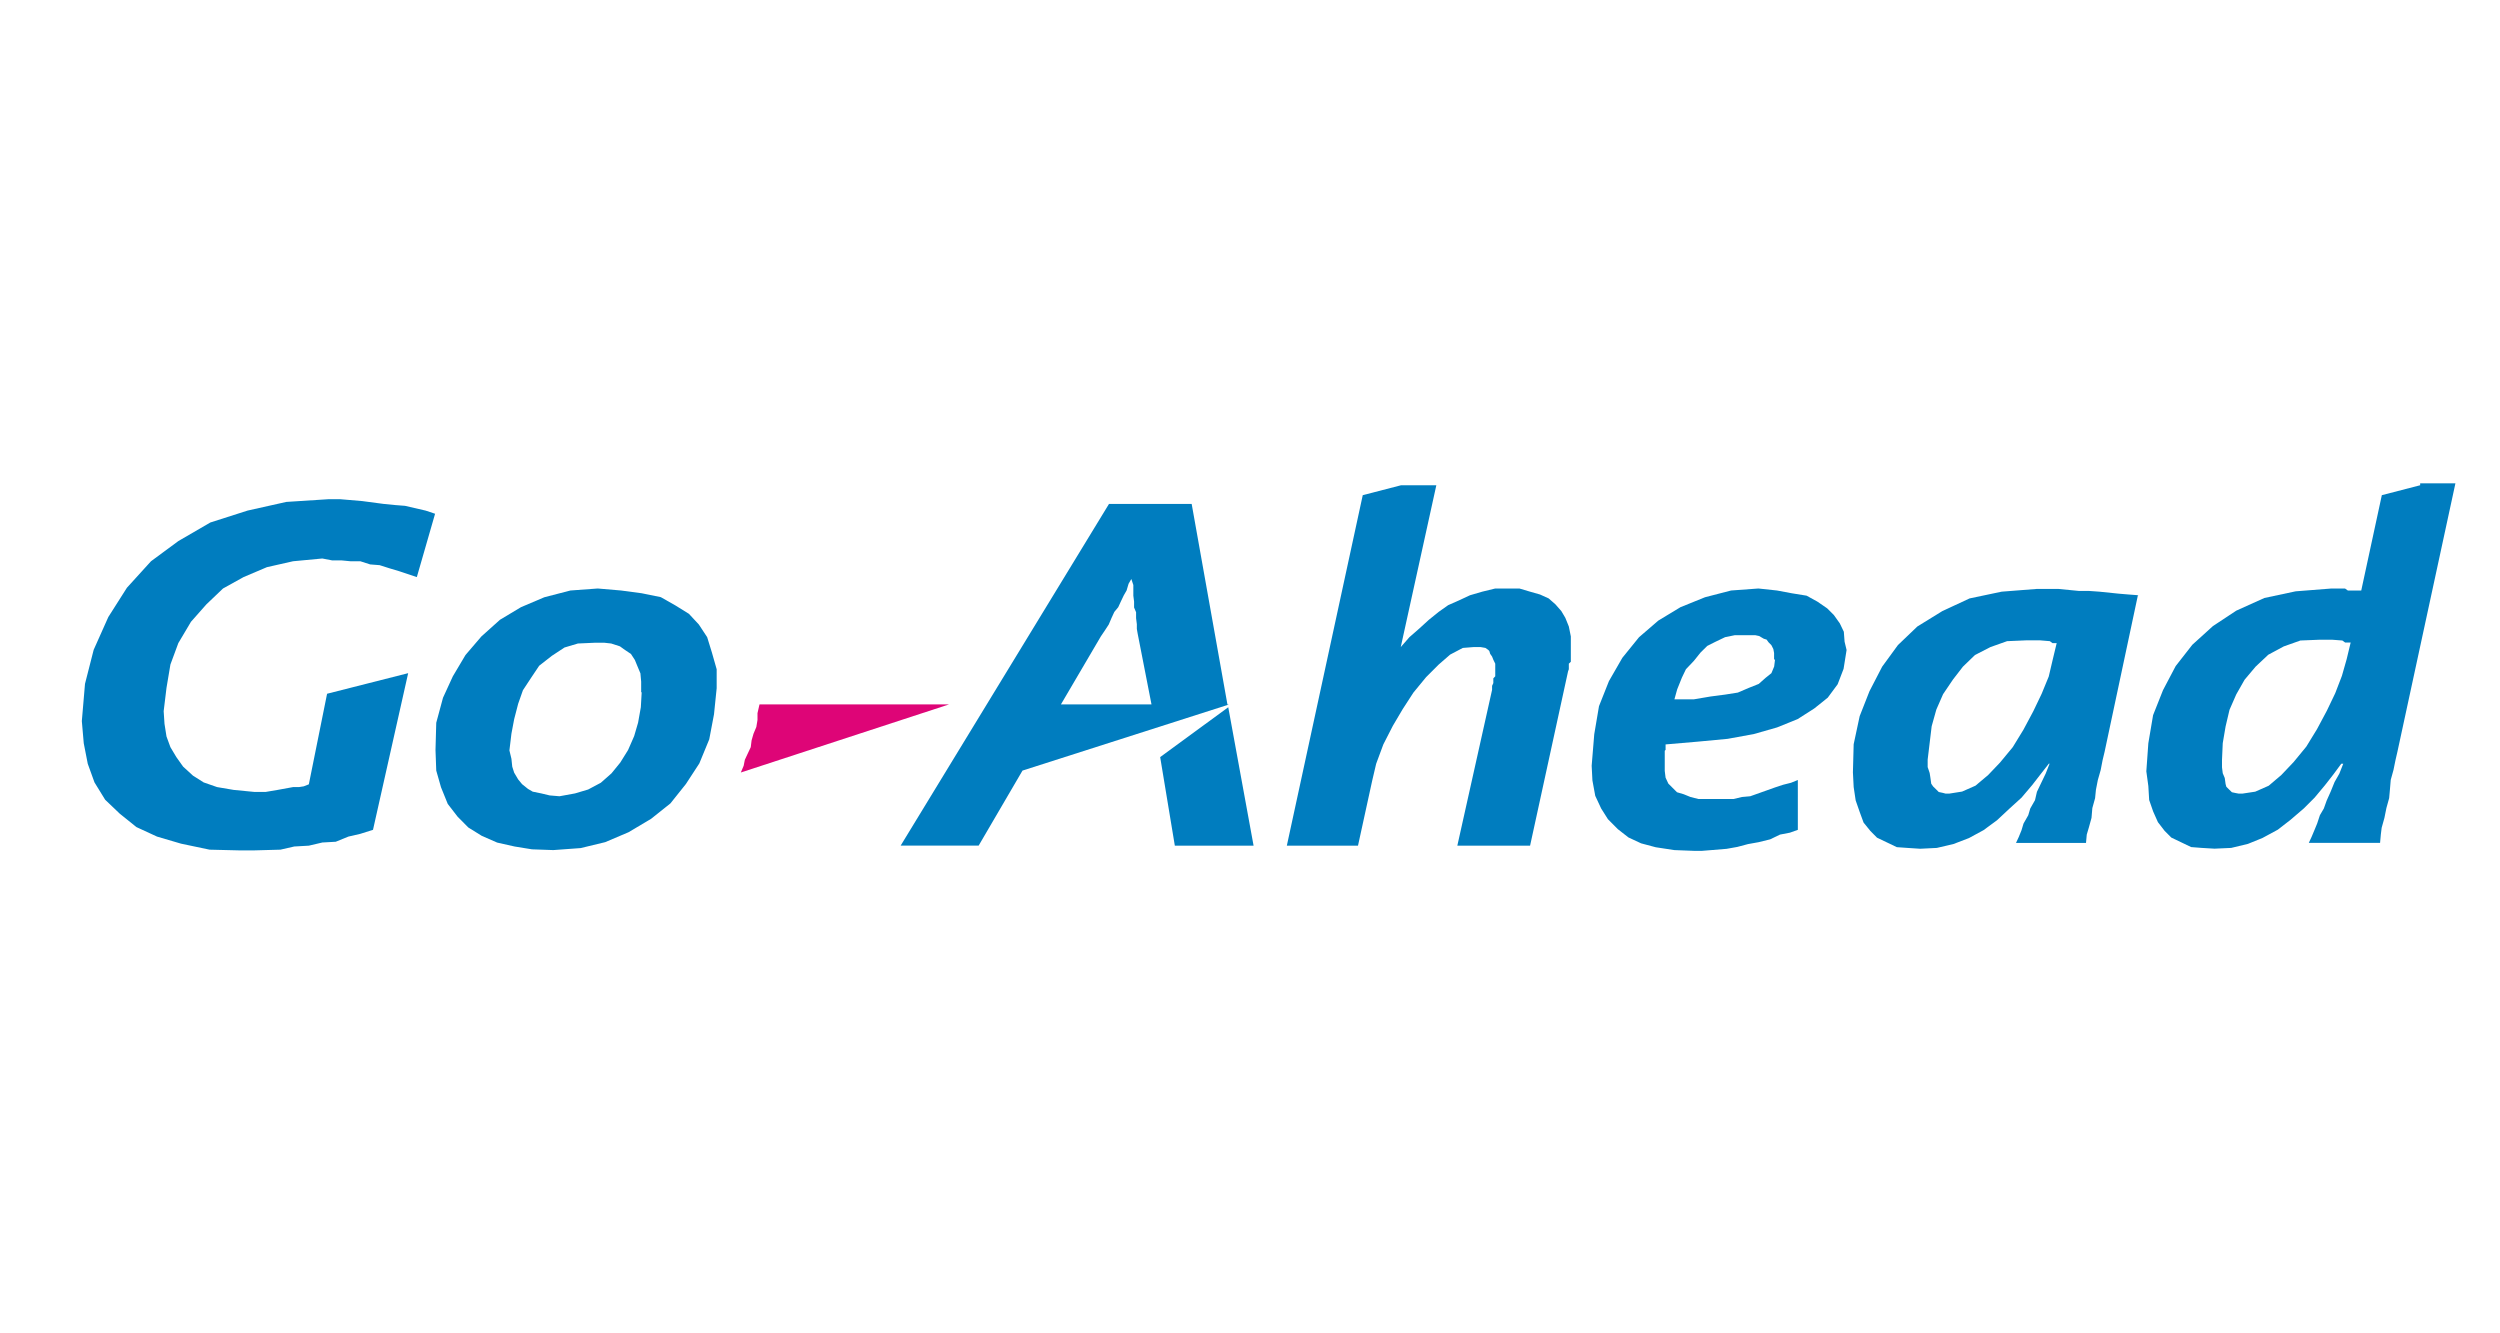
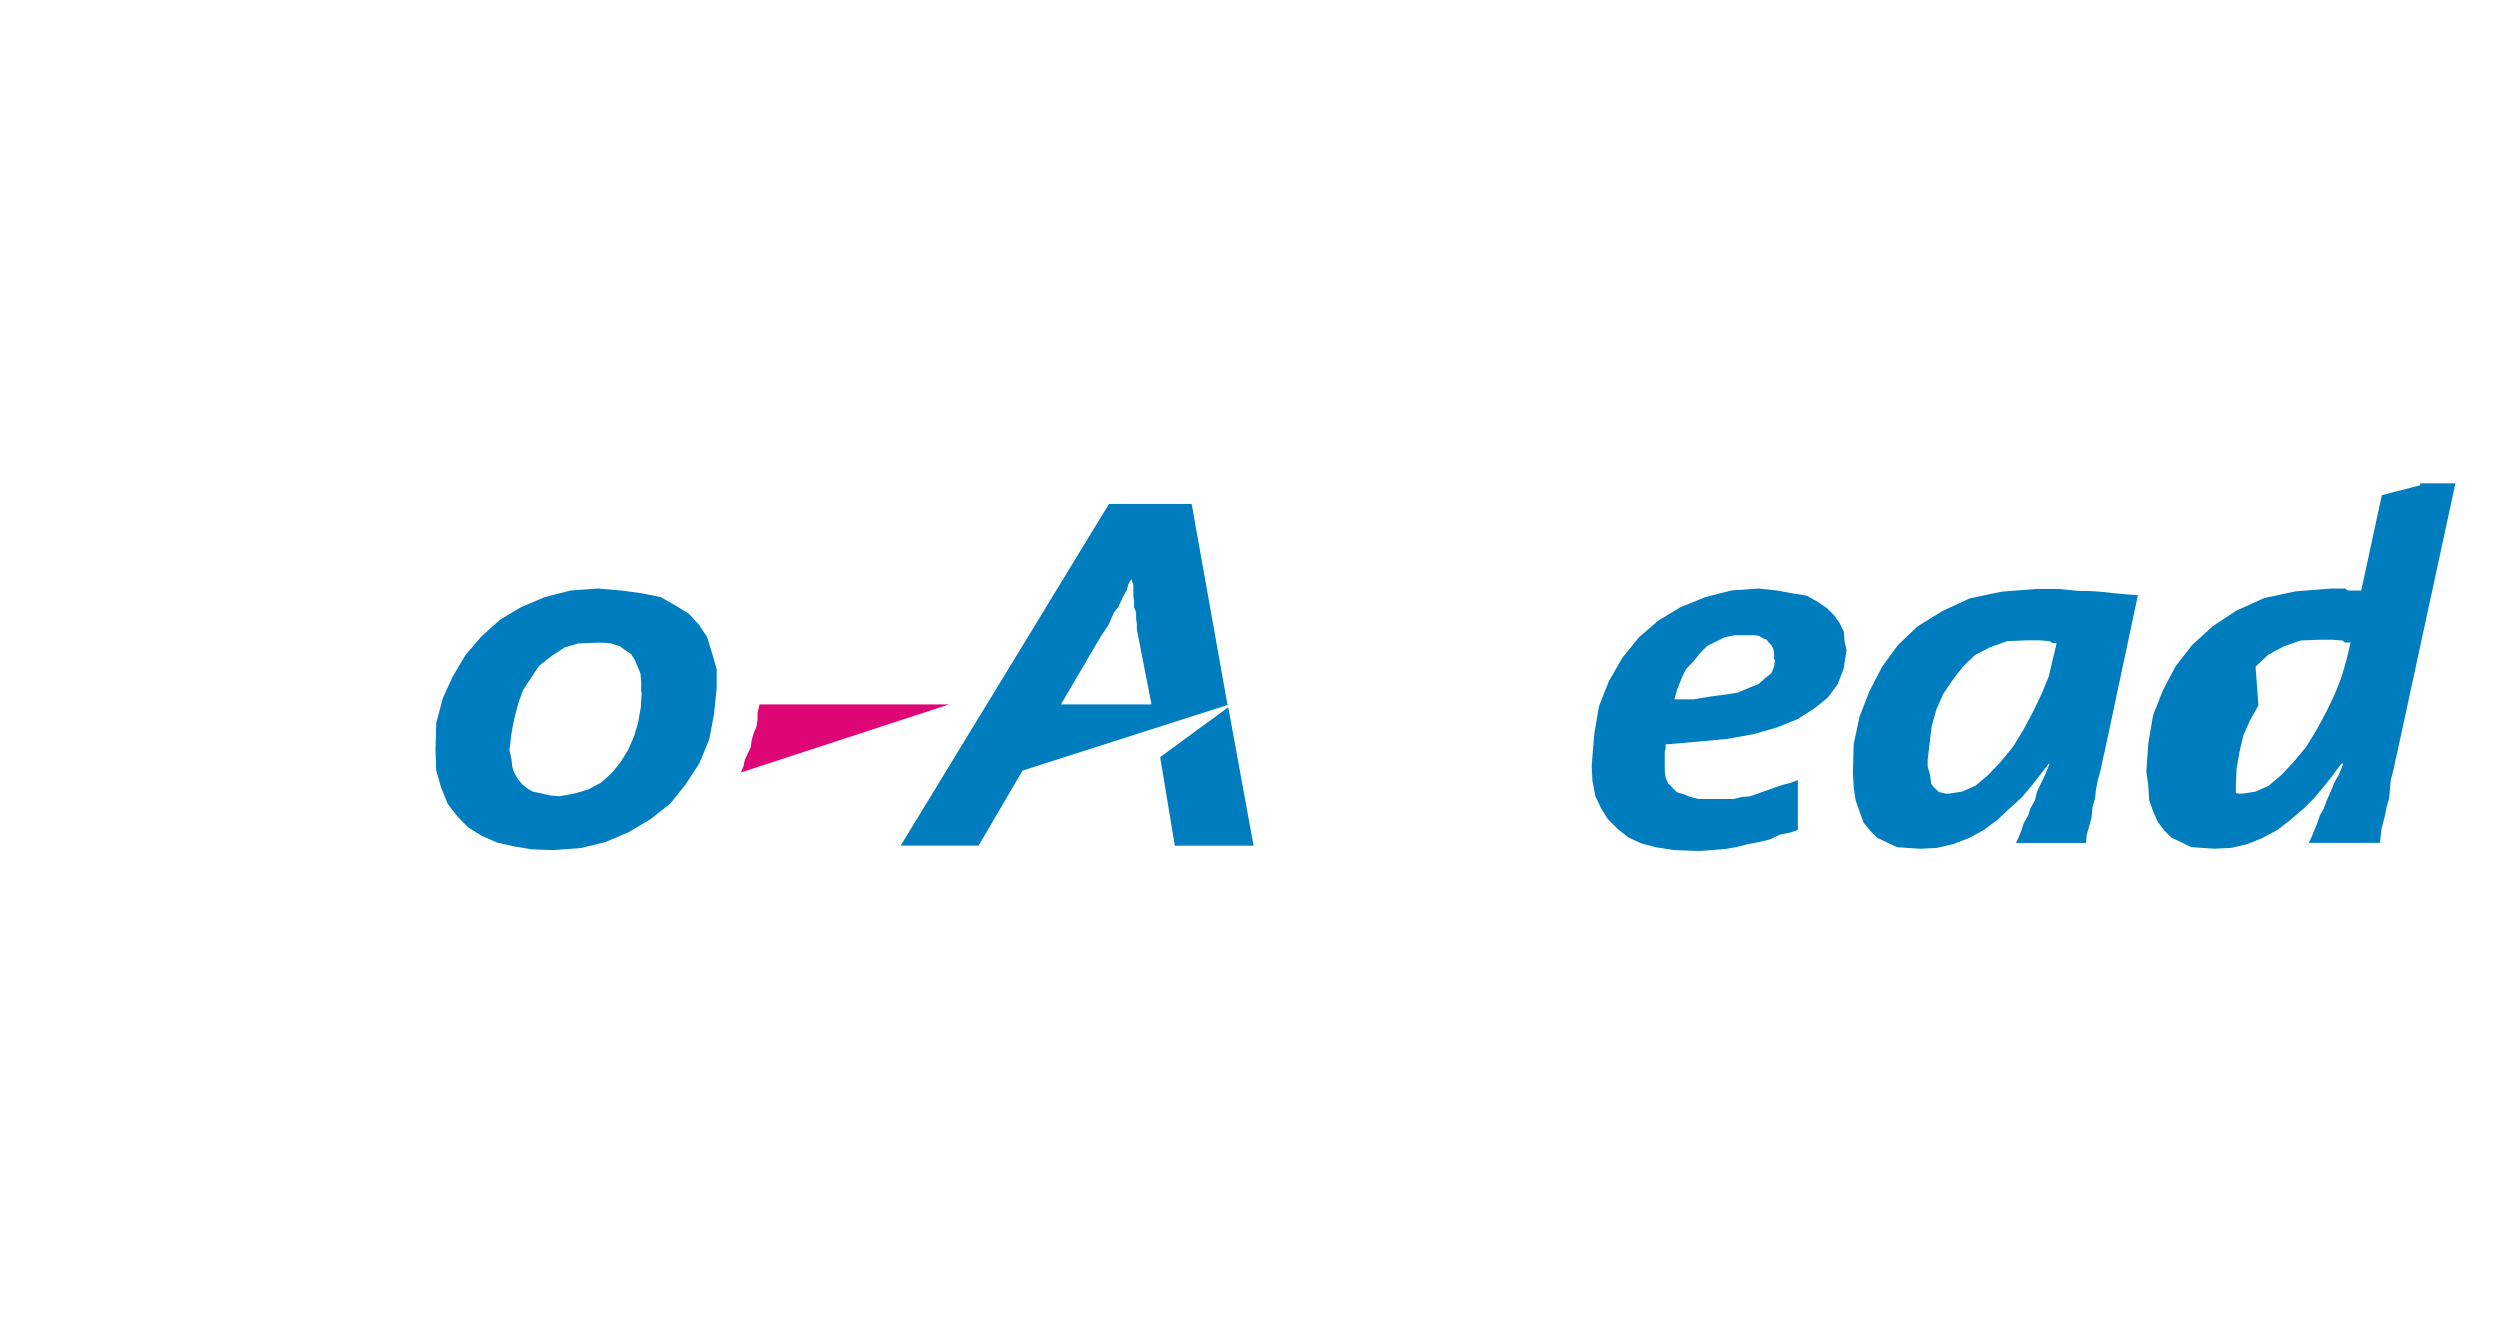
<svg xmlns="http://www.w3.org/2000/svg" id="Layer_1" data-name="Layer 1" viewBox="0 0 300 160">
  <defs>
    <style>.cls-1,.cls-2{fill:#007dbf;}.cls-2,.cls-3{fill-rule:evenodd;}.cls-3{fill:#de0577;}</style>
  </defs>
-   <polygon class="cls-1" points="168.13 58.23 163.53 59.42 154.42 101.48 162.96 101.48 164.67 93.65 165.14 91.65 166 89.33 167.14 87.1 168.32 85.1 169.61 83.11 171.13 81.26 172.65 79.74 174.02 78.55 175.54 77.75 176.82 77.65 177.44 77.65 177.68 77.65 178.25 77.75 178.58 77.98 178.72 78.13 178.82 78.46 179.05 78.79 179.2 79.17 179.43 79.64 179.43 80.07 179.43 80.55 179.43 80.78 179.43 81.16 179.2 81.4 179.2 81.59 179.2 81.97 179.05 82.3 179.05 82.44 179.05 82.78 174.88 101.48 183.61 101.48 188.17 80.55 188.26 80.31 188.26 79.98 188.26 79.64 188.5 79.41 188.5 79.17 188.5 78.79 188.5 78.46 188.5 77.41 188.5 76.37 188.26 75.18 187.84 74.14 187.36 73.33 186.65 72.52 185.84 71.81 184.8 71.34 183.61 71 182.33 70.62 180.72 70.62 179.43 70.62 177.87 71 176.4 71.43 175.07 72.05 173.78 72.62 172.65 73.42 171.46 74.38 170.32 75.42 169.13 76.46 168.09 77.65 172.36 58.23 168.13 58.23" />
  <polygon class="cls-2" points="150.43 101.48 147.39 84.87 139.22 90.85 140.98 101.48 150.43 101.48" />
  <polygon class="cls-3" points="113.88 84.53 91.14 84.53 90.9 85.58 90.9 86.39 90.76 87.24 90.42 88.05 90.19 88.85 90.09 89.66 89.71 90.47 89.38 91.18 89.24 91.89 88.9 92.7 113.88 84.53" />
-   <polygon class="cls-2" points="52.21 61.65 51.07 61.27 48.6 60.7 47.46 60.61 46.04 60.47 43.47 60.13 40.77 59.9 39.49 59.9 34.36 60.23 29.71 61.27 25.24 62.7 21.4 64.93 18.12 67.35 15.23 70.53 13 74.04 11.24 77.98 10.2 82.06 9.82 86.53 10.05 89.19 10.53 91.65 11.34 93.89 12.62 95.97 14.37 97.64 16.37 99.25 18.84 100.39 21.73 101.24 25.15 101.96 28.85 102.05 30.37 102.05 33.65 101.96 35.31 101.58 37.06 101.48 38.68 101.1 40.29 101.01 41.81 100.39 43.24 100.06 44.76 99.58 48.98 80.78 39.25 83.25 37.06 94.12 36.45 94.36 35.88 94.45 35.17 94.45 33.31 94.79 31.89 95.03 30.51 95.03 28.05 94.79 26.05 94.45 24.44 93.89 23.16 93.08 21.97 91.99 21.16 90.85 20.45 89.66 19.98 88.38 19.74 86.86 19.64 85.34 19.98 82.54 20.45 79.74 21.4 77.17 22.92 74.61 24.77 72.52 26.76 70.62 29.23 69.25 32.03 68.06 35.17 67.35 38.68 67.02 39.87 67.25 41.01 67.25 42.05 67.35 43.24 67.35 44.42 67.73 45.56 67.82 46.75 68.2 47.89 68.54 50.02 69.25 52.21 61.65" />
-   <path class="cls-1" d="M268.3,95.17l-.47-.1-.34-.33-.33-.33-.09-.33-.1-.72-.24-.57-.09-.71v-.9l.09-2,.34-2,.47-2,.81-1.85,1-1.76L270.67,80l1.52-1.43,1.86-1,2-.71,2.23-.09h1.61l1.19.09.33.24h.67l-.48,2-.57,2-.8,2.08-1,2.09-1.19,2.23-1.28,2.09-1.52,1.85L273.76,93l-1.52,1.29-1.61.71-1.52.23h-.48Zm22.12-36.94-4.6,1.19-2.47,11.44h-1.61l-.34-.24h-1.61l-4.32.34-3.75.8-3.37,1.52-2.8,1.85-2.47,2.24-2,2.56-1.52,2.89-1.19,3-.57,3.37-.24,3.37.24,1.76L257.9,96l.48,1.38.57,1.28.81,1.05.8.8,1.19.57,1.19.57,1.28.1,1.52.09,2-.09,2-.48,1.75-.71,1.85-1,1.52-1.18L276.47,97l1.28-1.28L279,94.22l1-1.28.95-1.29h.24l-.47,1.19-.57,1-.48,1.18-.47,1.05-.34.95-.47.8-.33,1-.33.8-.34.81-.33.71h8.55l.09-1,.1-.81.33-1.18.24-1.19.33-1.19.09-1,.1-1.19.33-1.19.24-1.18.23-1L294.65,58h-4.23Z" />
+   <path class="cls-1" d="M268.3,95.17v-.9l.09-2,.34-2,.47-2,.81-1.85,1-1.76L270.67,80l1.52-1.43,1.86-1,2-.71,2.23-.09h1.61l1.19.09.33.24h.67l-.48,2-.57,2-.8,2.08-1,2.09-1.19,2.23-1.28,2.09-1.52,1.85L273.76,93l-1.52,1.29-1.61.71-1.52.23h-.48Zm22.12-36.94-4.6,1.19-2.47,11.44h-1.61l-.34-.24h-1.61l-4.32.34-3.75.8-3.37,1.52-2.8,1.85-2.47,2.24-2,2.56-1.52,2.89-1.19,3-.57,3.37-.24,3.37.24,1.76L257.9,96l.48,1.38.57,1.28.81,1.05.8.8,1.19.57,1.19.57,1.28.1,1.52.09,2-.09,2-.48,1.75-.71,1.85-1,1.52-1.18L276.47,97l1.28-1.28L279,94.22l1-1.28.95-1.29h.24l-.47,1.19-.57,1-.48,1.18-.47,1.05-.34.95-.47.8-.33,1-.33.8-.34.81-.33.71h8.55l.09-1,.1-.81.33-1.18.24-1.19.33-1.19.09-1,.1-1.19.33-1.19.24-1.18.23-1L294.65,58h-4.23Z" />
  <path class="cls-2" d="M256.62,71.43l-1.18-.09-1.19-.1L251.92,71l-1.28-.09h-1.19L247,70.67h-2.57L240.2,71l-3.85.81-3.27,1.52-3,1.85-2.33,2.23L225.86,80l-1.52,2.94-1.18,3-.72,3.37-.09,3.37.09,1.76.24,1.61.48,1.38.47,1.28.81,1,.8.81,1.19.57,1.19.57,1.28.09,1.52.1,2-.1,2-.47,1.85-.71,1.75-.95,1.62-1.19,1.52-1.42,1.42-1.29,1.28-1.51,1-1.29,1-1.28h.09l-.47,1.19-.48,1-.57,1.19-.23,1-.57,1-.24.81-.57,1-.24.8-.33.81-.33.71h8.4l.09-1,.24-.81.33-1.19.1-1.18.33-1.19.1-1,.23-1.18.34-1.19.23-1.19.24-1,4-18.8h.09Zm-9.82,5.75-.48,2-.47,2L245,83.25l-1,2.09-1.19,2.23-1.28,2.09L240,91.51,238.58,93l-1.52,1.28-1.61.71-1.52.24h-.47l-.34-.09-.47-.1-.33-.33-.34-.33-.23-.33-.1-.72-.09-.57-.24-.71v-.9l.24-2,.24-2,.56-2,.81-1.85,1.19-1.76L235.55,80,237,78.6l1.85-.95,2-.71,2.33-.1h1.61l1.19.1.33.24h.53Z" />
  <path class="cls-2" d="M221.59,78l-.24-1-.09-1.19-.48-1-.71-1-.81-.81-1.18-.81-1.29-.71L215,71.19l-1.76-.33-2.23-.24-3.28.24-3.13.81-2.94,1.19L199,74.47l-2.32,2-2,2.47-1.61,2.8-1.19,3-.57,3.37L191,91.89l.09,1.76.34,1.85.71,1.52.81,1.28,1.18,1.19,1.28,1,1.52.71,1.76.47,2.23.34,2.33.09h1l2.94-.24,1.29-.23,1.28-.34,1.28-.23,1.38-.34,1.18-.57,1.19-.23.95-.34V93.6l-.81.33-.95.24-1,.33-.95.34-2,.71-1,.09-1,.24h-4.22l-.95-.24-.81-.33-.81-.24-.57-.57-.47-.47-.33-.71-.1-.81V90.09l.1-.1v-.66l3.84-.33,3.61-.34,3.13-.57,2.8-.8,2.47-1,2-1.28,1.61-1.29,1.19-1.61.71-1.85ZM213,79.17l-.1.81-.33.8-.71.57-.81.72-1.18.47-1.33.57-1.52.24-1.76.23-2,.34h-2.33l.33-1.19.57-1.42.48-1,.95-1,.8-1,.81-.8.95-.48,1.19-.57,1.18-.24h2.43l.47.1.57.33.33.1.24.33.33.33.24.47.09.48v.76Z" />
  <path class="cls-2" d="M147.29,84.53,143,60.47h-9.92l-25,41h9.36l5.26-9,24.78-7.93-.19,0Zm-9.11,0H127.31l4.79-8.16.48-.71.47-.72.34-.8.33-.71.47-.57.33-.72.34-.71.33-.57.24-.81.33-.57.24.72v1.28l.09.71v.71l.24.57v.71l.09.72v.57l.1.57Z" />
  <path class="cls-2" d="M86,82.54V80.31l-.57-2-.57-1.85-1-1.52-1.19-1.28-1.61-1-1.76-1L77,71.19l-2.47-.33-2.8-.24-3.28.24-3.13.81-2.8,1.19L60,74.37l-2.23,2L55.86,78.6l-1.52,2.56-1.18,2.57-.81,3L52.26,90l.09,2.47.57,2,.81,2L54.91,98,56.2,99.3l1.61,1,1.85.81,2.09.47,2.09.34,2.56.09,3.28-.24,2.94-.71,2.8-1.19,2.71-1.61,2.32-1.85,1.86-2.33,1.61-2.47,1.19-2.89.57-3L86,82.59H86v0Zm-9,.57-.1,1.76-.33,1.85-.47,1.61L75.37,90l-.94,1.51-1.05,1.29L72.1,93.93l-1.52.81L69,95.21l-1.86.34-1.18-.1-1-.24L63.93,95l-.57-.33-.71-.57-.47-.57-.48-.81L61.47,92l-.1-.95-.24-1,.24-2,.33-1.75.48-1.85.57-1.62,1-1.52.95-1.42,1.52-1.19,1.52-1,1.61-.48,2-.09h1.18l.81.09,1.05.34L75,78l.71.47.47.72.33.8.34.81.09,1v1.23Z" />
</svg>